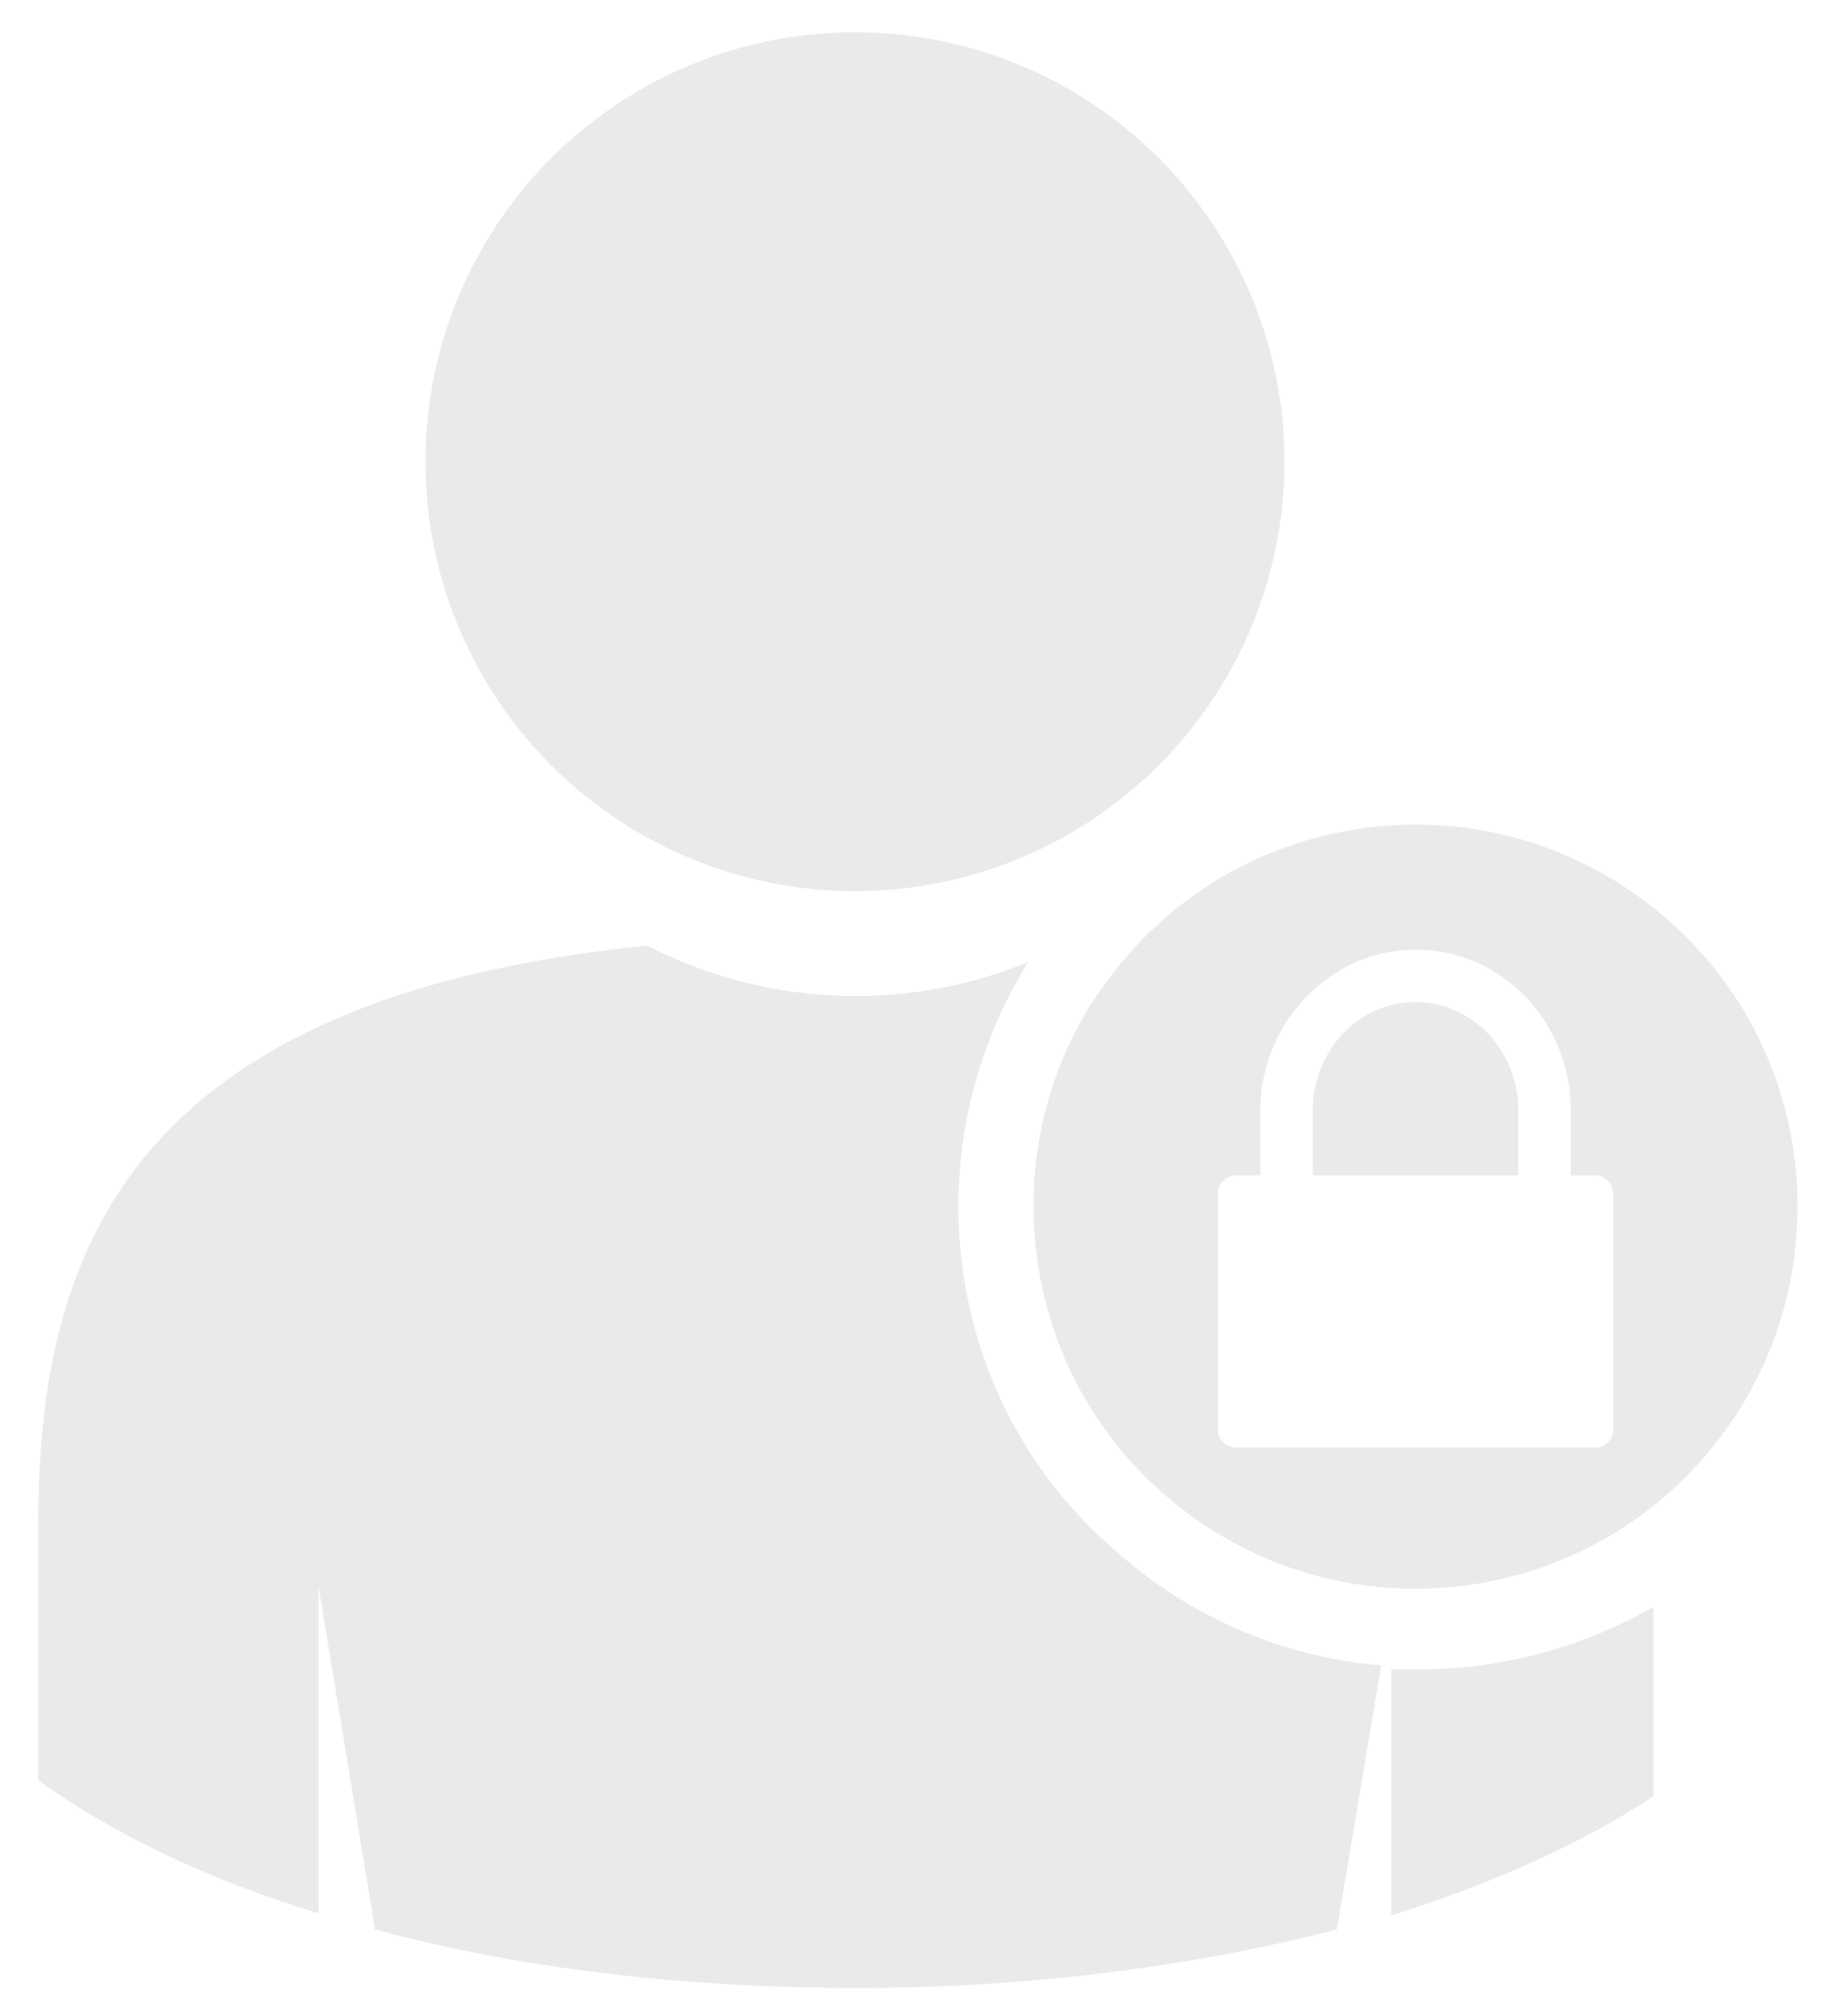
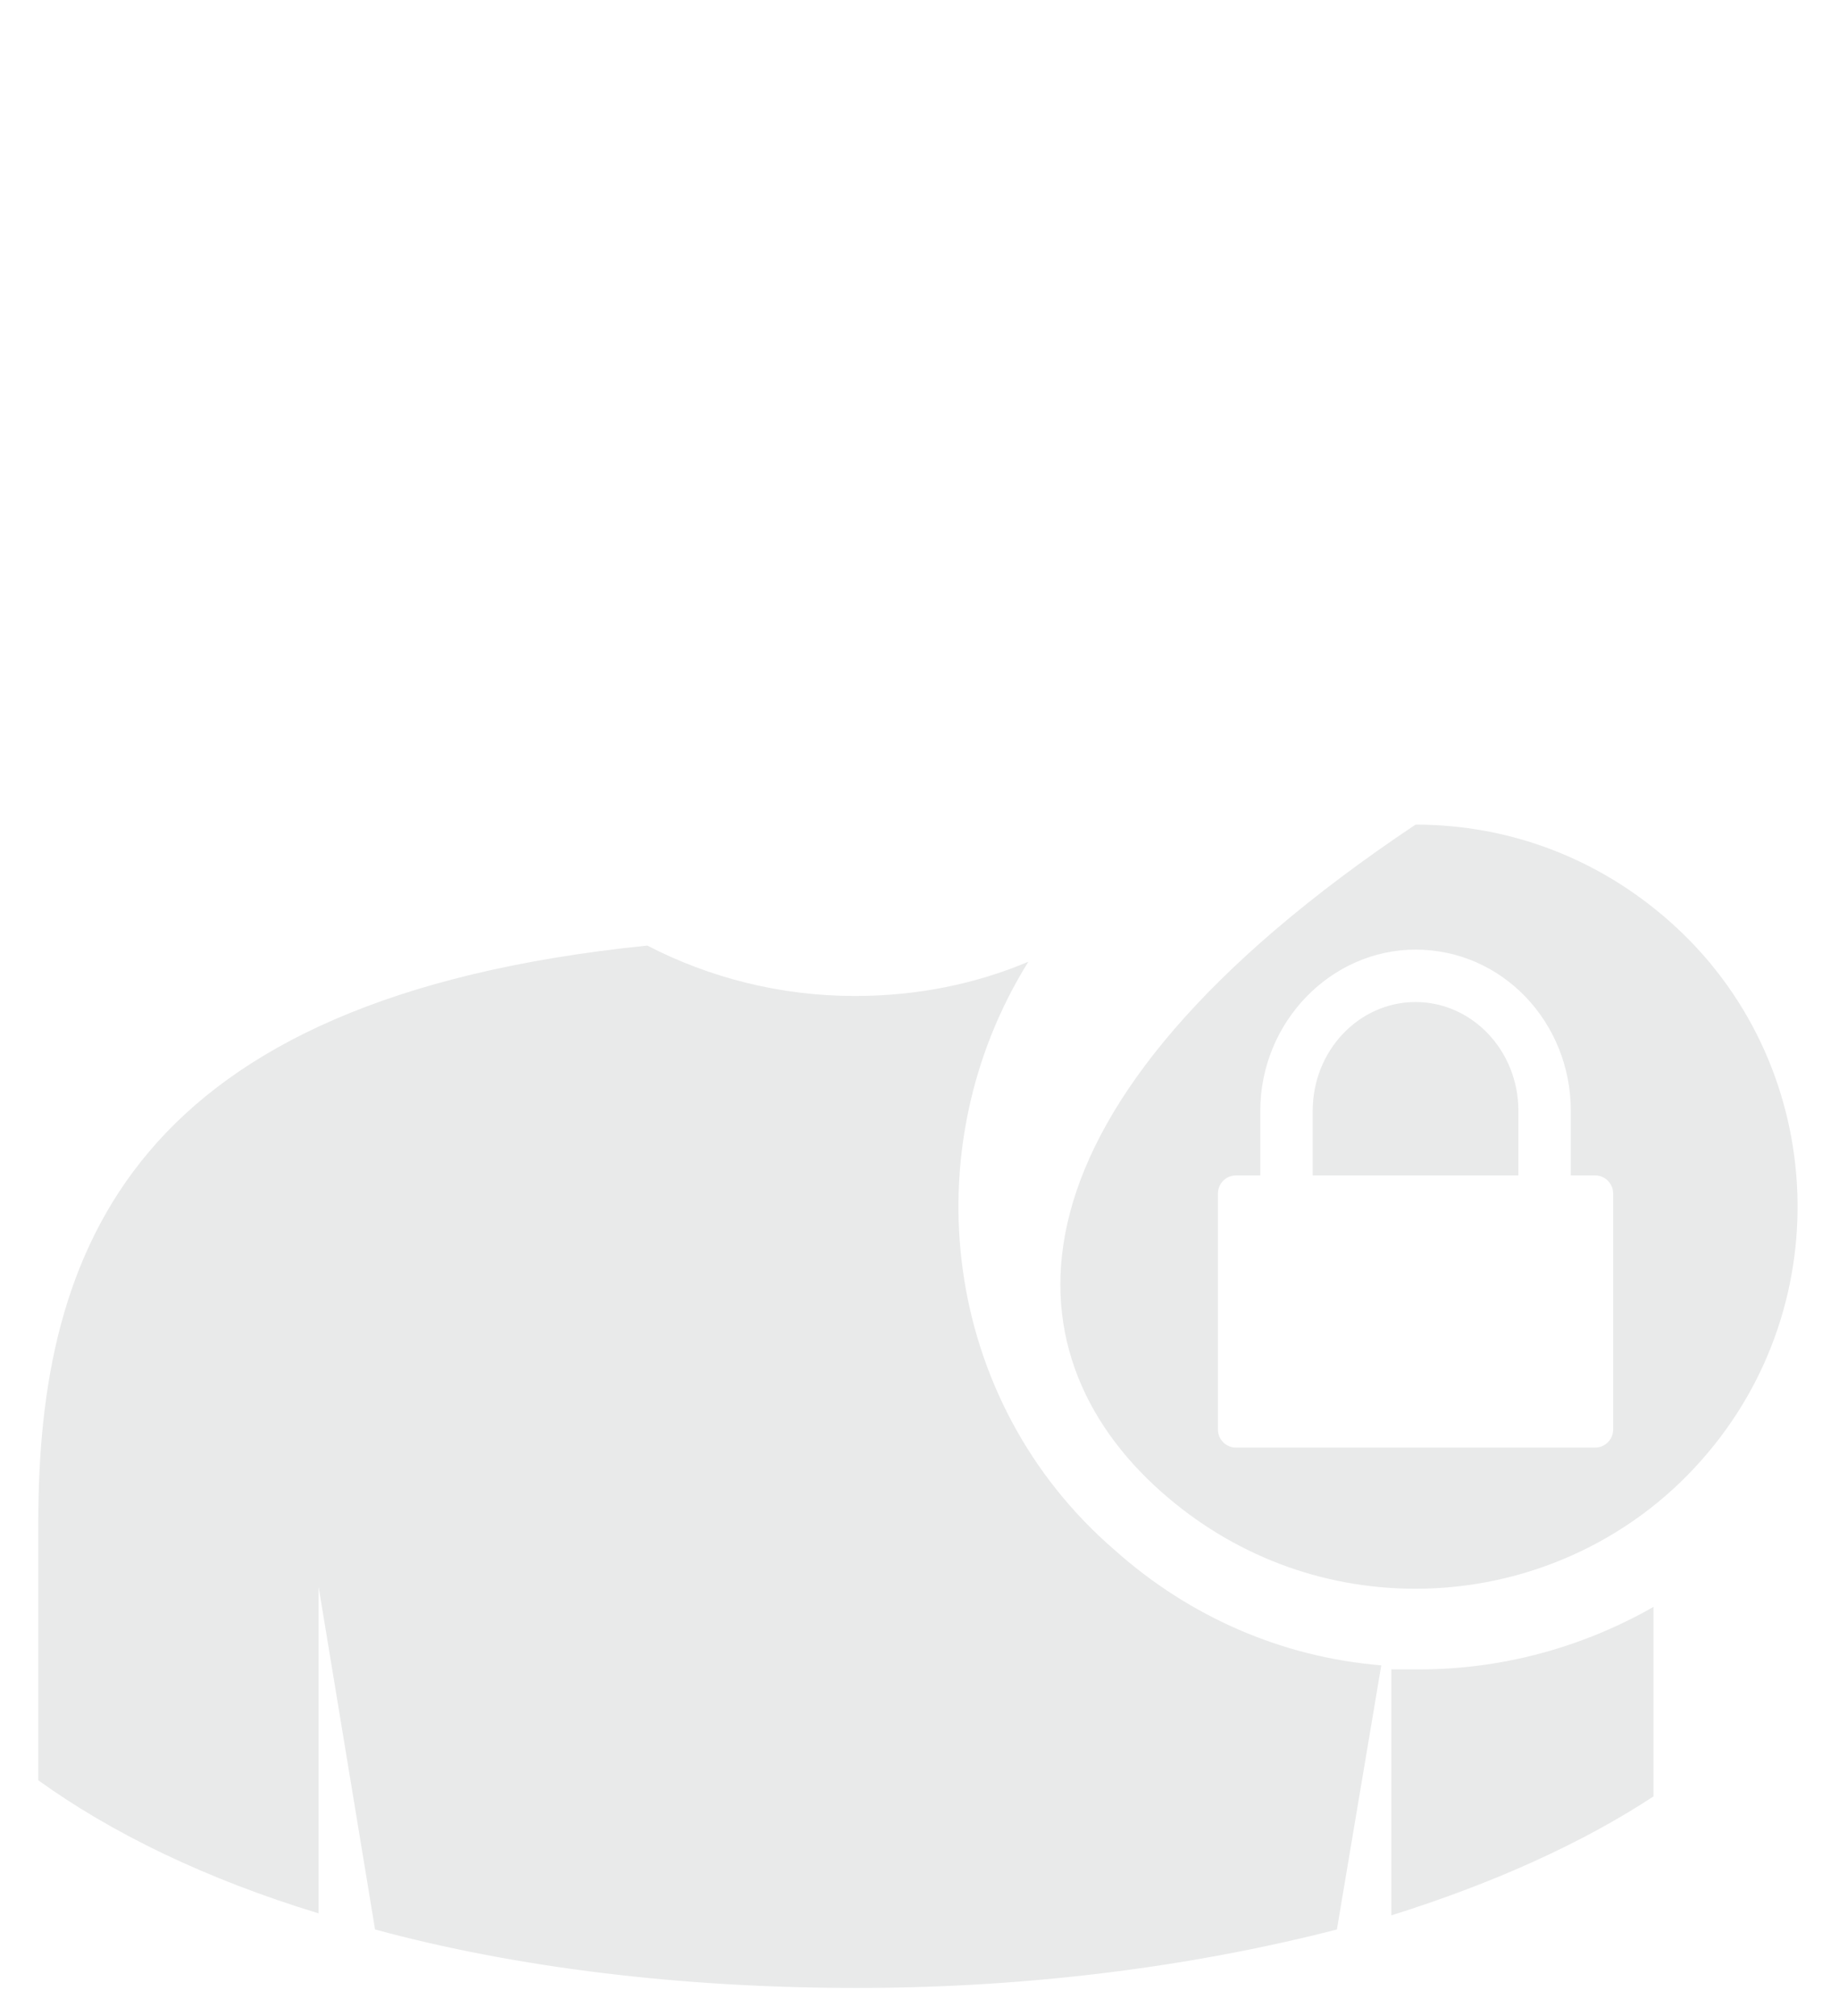
<svg xmlns="http://www.w3.org/2000/svg" version="1.1" id="Layer_1" x="0px" y="0px" viewBox="0 0 91.2 100" style="enable-background:new 0 0 91.2 100;" xml:space="preserve">
  <style type="text/css">
	.st0{fill:#E9EAEA;}
</style>
  <g>
-     <circle class="st0" cx="42.4" cy="22.9" r="21.3" />
    <path class="st0" d="M51,47.7c-2.6,1.1-5.5,1.7-8.6,1.7c-3.7,0-7.2-0.9-10.3-2.5C6.5,49.5,1.9,62,1.9,75.5v12.8   c3.6,2.6,8.3,4.9,13.9,6.6V78.7l2.8,17c7,1.9,15.2,2.9,23.9,2.9c8.7,0,16.8-1.1,23.8-2.9l2.2-13.1c-4.9-0.4-9.5-2.4-13.2-5.7   C46.7,69.5,45.2,57,51,47.7z" />
    <path class="st0" d="M69,82.8V95c5.1-1.6,9.5-3.6,13-5.9v-9.4c-3.5,2-7.5,3.1-11.6,3.1C70,82.8,69.5,82.8,69,82.8z" />
    <path class="st0" d="M70.2,49.7c-2.8,0-5.1,2.4-5.1,5.4v3.2h10.2v-3.2C75.3,52.1,73,49.7,70.2,49.7z" />
-     <path class="st0" d="M82.8,45.7c-3.5-3.1-7.9-4.8-12.6-4.8c-5.4,0-10.6,2.3-14.2,6.4C49.1,55,49.8,67.1,57.6,74   c3.5,3.1,7.9,4.8,12.6,4.8c5.4,0,10.6-2.3,14.2-6.4C91.3,64.6,90.6,52.6,82.8,45.7z M80,70.9c0,0.5-0.4,0.9-0.9,0.9H61.3   c-0.5,0-0.9-0.4-0.9-0.9V59.2c0-0.5,0.4-0.9,0.9-0.9h1.2v-3.2c0-4.4,3.5-8,7.7-8c4.3,0,7.7,3.6,7.7,8v3.2h1.2   c0.5,0,0.9,0.4,0.9,0.9V70.9z" />
+     <path class="st0" d="M82.8,45.7c-3.5-3.1-7.9-4.8-12.6-4.8C49.1,55,49.8,67.1,57.6,74   c3.5,3.1,7.9,4.8,12.6,4.8c5.4,0,10.6-2.3,14.2-6.4C91.3,64.6,90.6,52.6,82.8,45.7z M80,70.9c0,0.5-0.4,0.9-0.9,0.9H61.3   c-0.5,0-0.9-0.4-0.9-0.9V59.2c0-0.5,0.4-0.9,0.9-0.9h1.2v-3.2c0-4.4,3.5-8,7.7-8c4.3,0,7.7,3.6,7.7,8v3.2h1.2   c0.5,0,0.9,0.4,0.9,0.9V70.9z" />
  </g>
</svg>